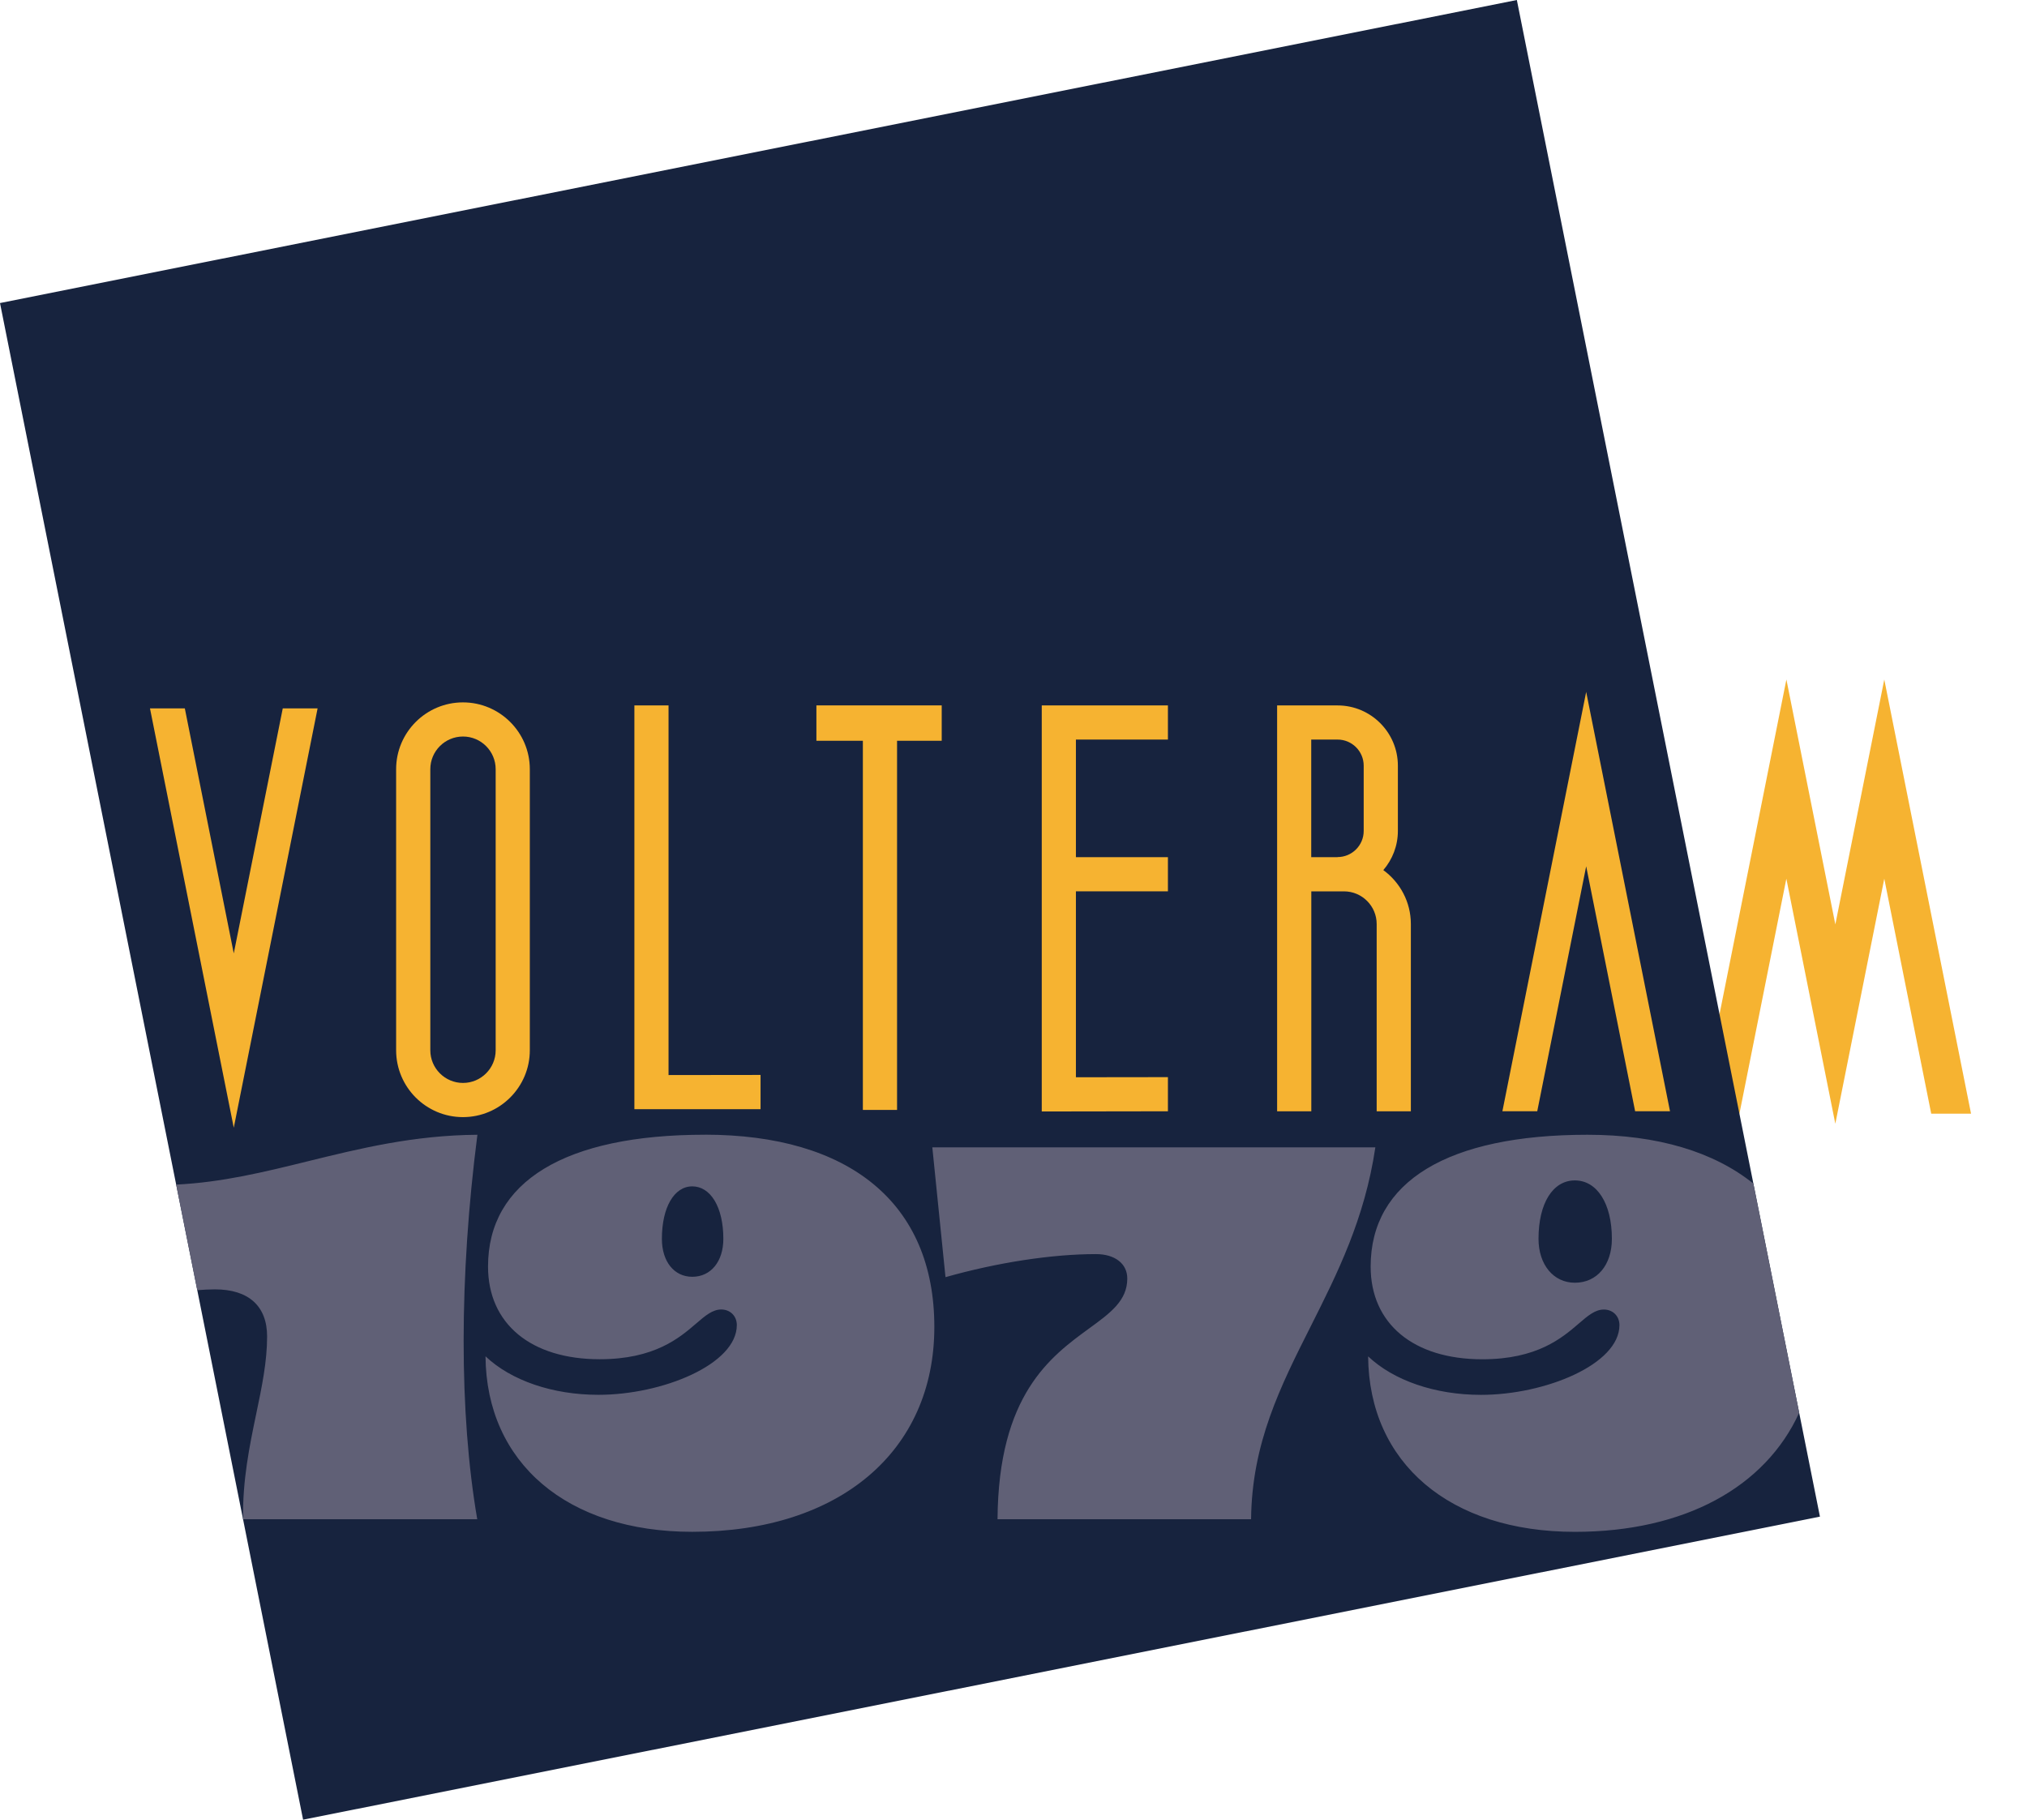
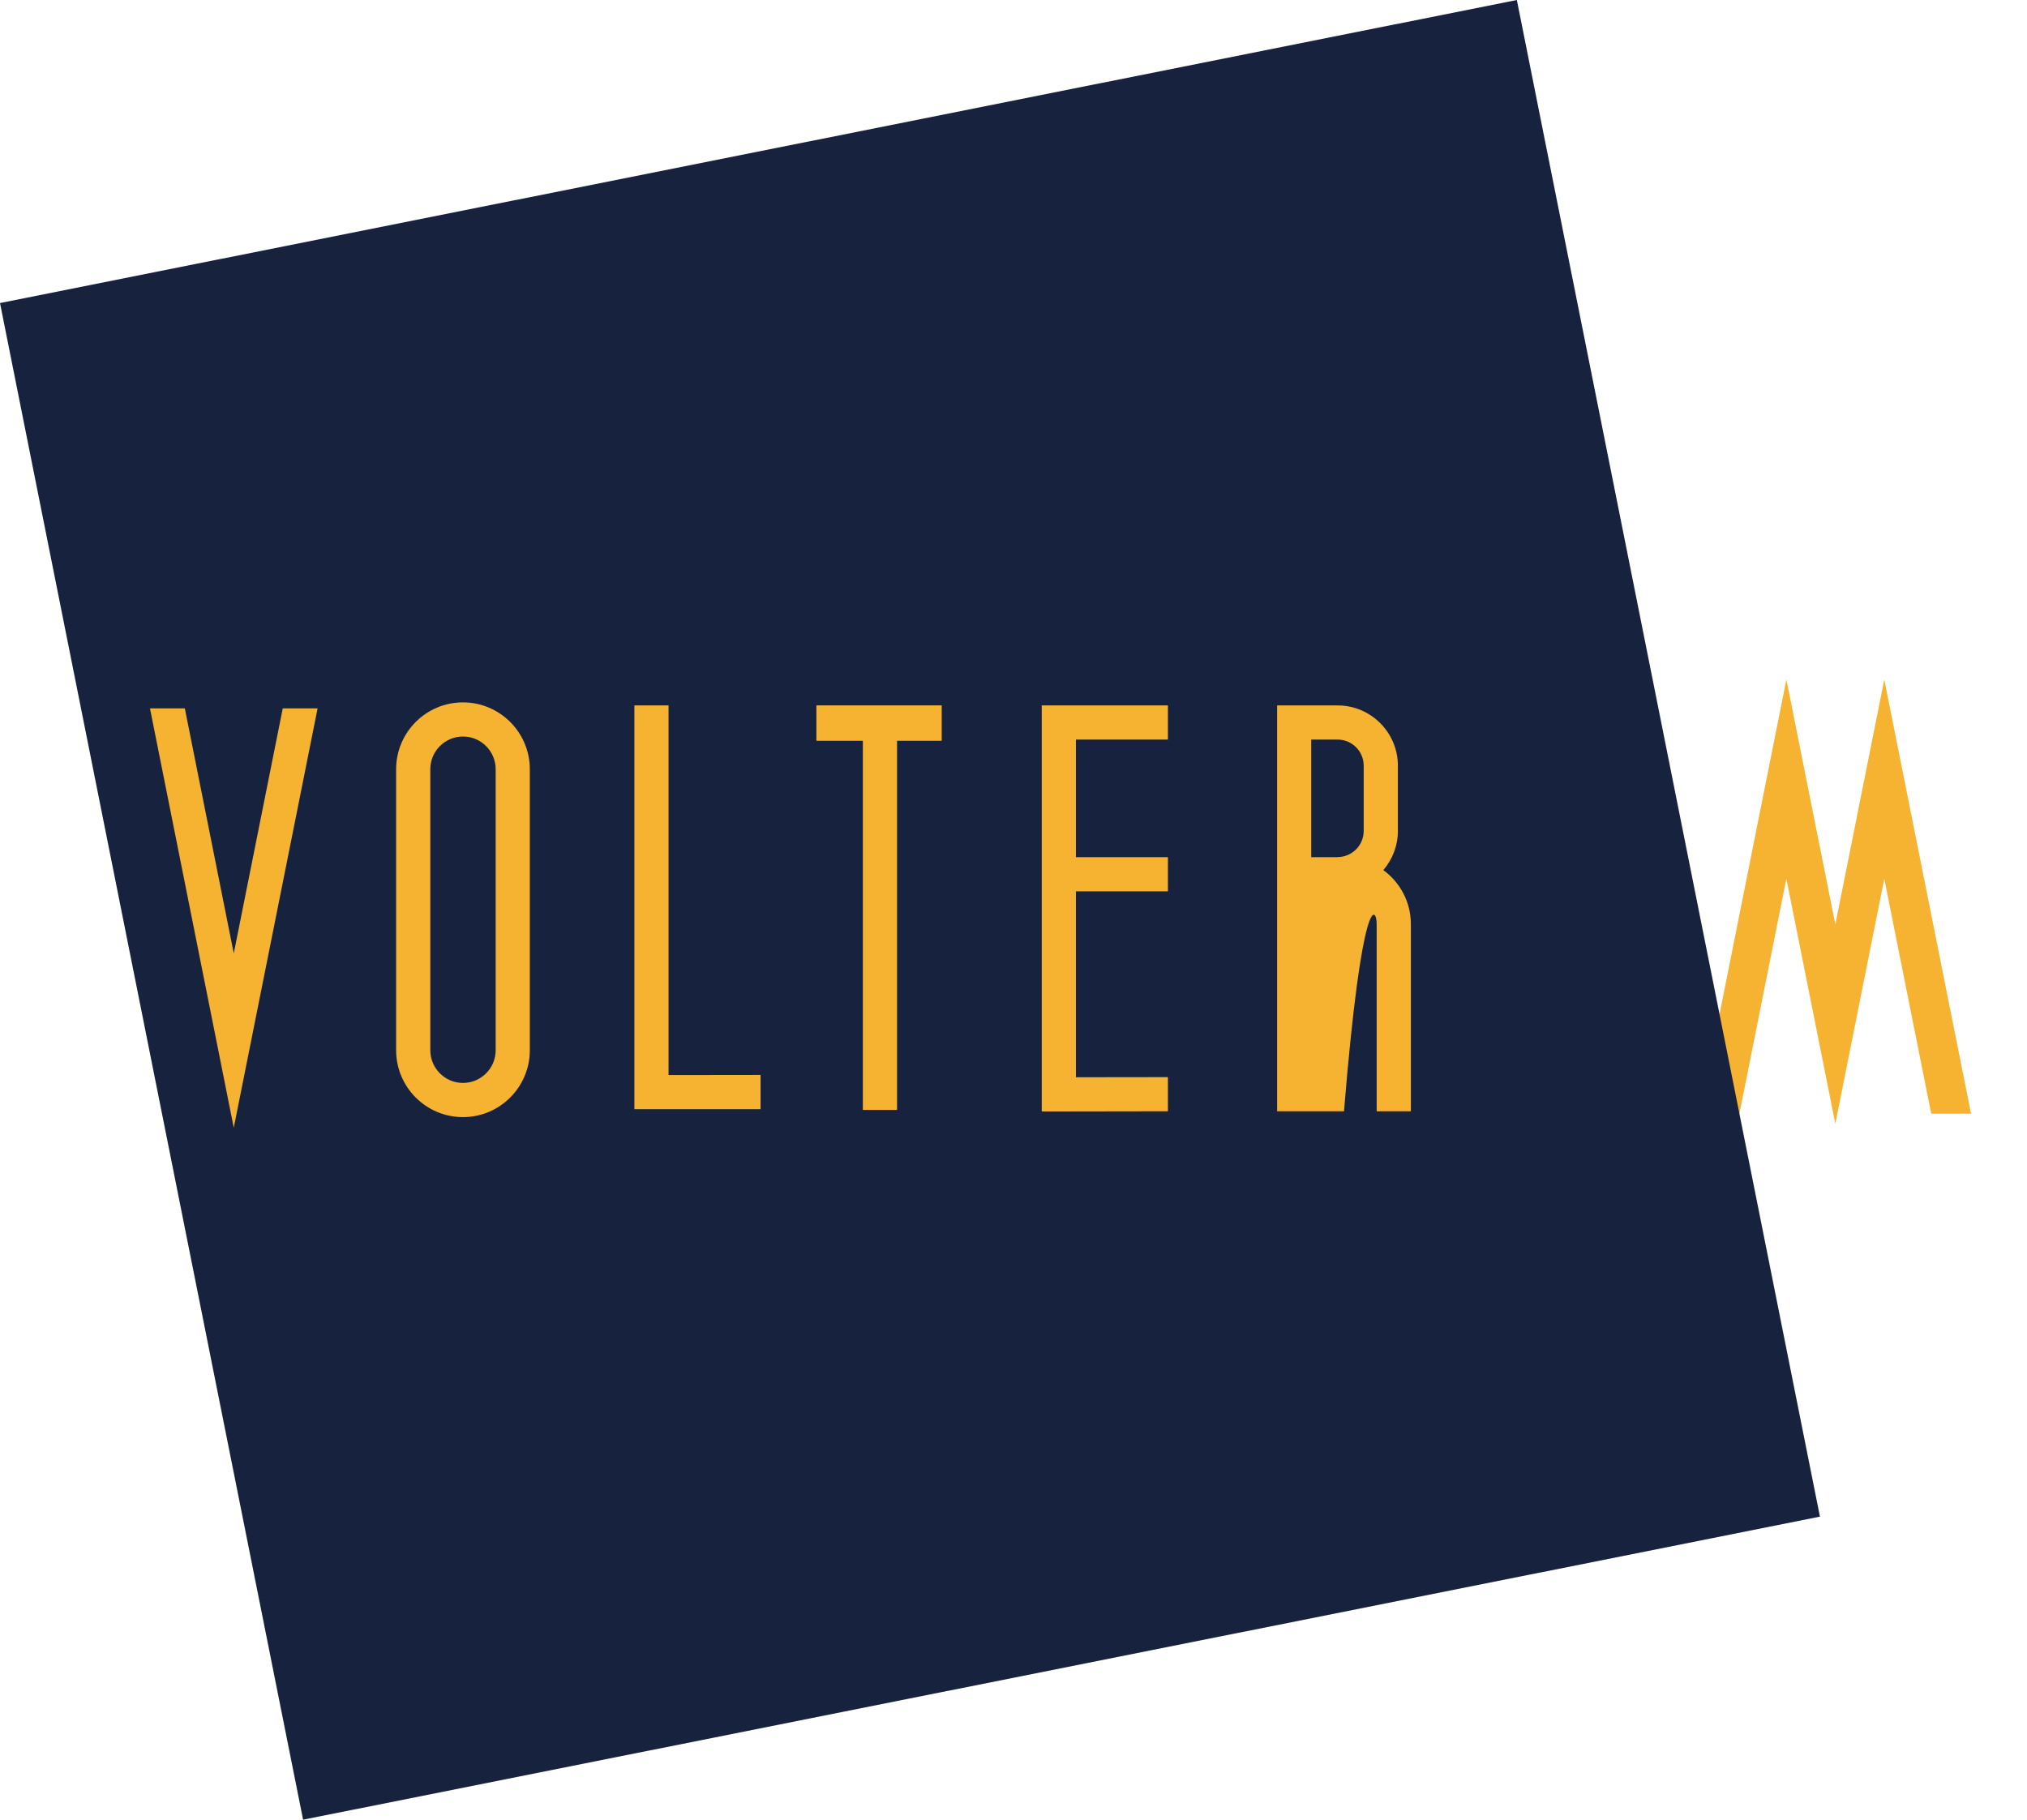
<svg xmlns="http://www.w3.org/2000/svg" width="186" height="167" viewBox="0 0 186 167" fill="none">
  <path d="M168.409 103.12L163.918 80.641L159.612 102.206H155.961L163.922 62.361L168.413 84.838L172.904 62.361L180.865 102.206H177.211L172.904 80.641L168.413 103.12H168.409Z" fill="#F6B331" />
  <path d="M139.188 7.75294e-05L0 27.812L27.812 167L167 139.188L139.188 7.75294e-05Z" fill="#17233E" />
  <path d="M58.212 101.795V64.736H61.346V98.662L69.789 98.651V101.795H58.212Z" fill="#F6B331" />
  <path d="M95.593 102.004V64.736H107.17V67.873H98.727V78.666H107.17V81.8H98.727V98.864L107.17 98.853V101.986L95.593 102.004Z" fill="#F6B331" />
  <path d="M82.315 101.862V67.983H86.413V64.736H74.914V67.983H79.178V101.862H82.315Z" fill="#F6B331" />
-   <path d="M145.55 63.499L137.862 101.983H141.06L145.55 79.503L150.041 101.983H153.242L145.55 63.499Z" fill="#F6B331" />
  <path d="M48.617 96.386C48.617 99.767 45.866 102.522 42.481 102.522C39.096 102.522 36.349 99.771 36.349 96.386V70.592C36.349 67.211 39.1 64.46 42.481 64.46C45.863 64.46 48.617 67.211 48.617 70.592V96.386ZM45.483 70.592C45.483 68.94 44.14 67.593 42.485 67.593C40.829 67.593 39.486 68.937 39.486 70.592V96.386C39.486 98.038 40.829 99.385 42.485 99.385C44.14 99.385 45.483 98.038 45.483 96.386V70.592Z" fill="#F6B331" />
-   <path d="M126.934 79.854C127.764 78.886 128.271 77.631 128.271 76.26V70.269C128.271 67.221 125.789 64.74 122.741 64.74H117.19V101.99H120.327V81.803H123.326C124.978 81.803 126.325 83.147 126.325 84.802V101.99H129.462V84.802C129.462 82.771 128.466 80.974 126.941 79.857L126.934 79.854ZM120.32 67.873H122.738C124.06 67.873 125.134 68.947 125.134 70.269V76.26C125.134 77.582 124.06 78.656 122.738 78.656V78.666H120.32V67.873Z" fill="#F6B331" />
+   <path d="M126.934 79.854C127.764 78.886 128.271 77.631 128.271 76.26V70.269C128.271 67.221 125.789 64.74 122.741 64.74H117.19V101.99H120.327H123.326C124.978 81.803 126.325 83.147 126.325 84.802V101.99H129.462V84.802C129.462 82.771 128.466 80.974 126.941 79.857L126.934 79.854ZM120.32 67.873H122.738C124.06 67.873 125.134 68.947 125.134 70.269V76.26C125.134 77.582 124.06 78.656 122.738 78.656V78.666H120.32V67.873Z" fill="#F6B331" />
  <path d="M21.451 103.496L13.763 65.013H16.96L21.451 87.496L25.946 65.013H29.143L21.451 103.496Z" fill="#F6B331" />
-   <path d="M28.253 106.573C24.209 107.569 20.36 108.512 16.166 108.714L18.102 118.405C18.644 118.362 19.186 118.33 19.729 118.33C22.812 118.33 24.51 119.865 24.51 122.651C24.51 124.962 24.028 127.284 23.514 129.74C22.894 132.728 22.249 135.816 22.305 139.428H43.793C42.123 129.701 42.127 117.2 43.807 104.141C37.951 104.184 33.021 105.4 28.25 106.573H28.253ZM160.891 108.622C157.283 105.719 152.115 104.141 145.671 104.141C132.84 104.141 125.772 108.437 125.772 116.235C125.772 121.485 129.699 124.746 136.019 124.746C141.063 124.746 143.349 122.775 144.863 121.474C145.703 120.751 146.366 120.181 147.174 120.181C147.982 120.181 148.602 120.769 148.602 121.609C148.602 125.214 141.775 128.011 135.902 128.011C131.698 128.011 127.884 126.699 125.541 124.477C125.616 134.267 133.045 140.583 144.515 140.583C154.575 140.583 161.98 136.479 165.095 129.655L160.891 108.618V108.622ZM144.512 117.721C142.548 117.721 141.176 116.062 141.176 113.69C141.176 110.437 142.484 108.331 144.512 108.331C146.539 108.331 147.908 110.437 147.908 113.69C147.908 116.101 146.543 117.721 144.512 117.721ZM64.681 104.138C51.849 104.138 44.782 108.434 44.782 116.232C44.782 121.481 48.709 124.742 55.029 124.742C60.073 124.742 62.359 122.772 63.873 121.471C64.713 120.748 65.376 120.177 66.184 120.177C66.992 120.177 67.612 120.765 67.612 121.606C67.612 125.21 60.785 128.007 54.912 128.007C50.708 128.007 46.894 126.696 44.551 124.473C44.626 134.263 52.055 140.58 63.525 140.58C77.016 140.58 85.736 133.2 85.736 121.779C85.736 110.359 77.863 104.134 64.681 104.134V104.138ZM63.525 117.175C61.856 117.175 60.736 115.775 60.736 113.69C60.736 110.812 61.856 108.877 63.525 108.877C65.195 108.877 66.375 110.766 66.375 113.69C66.375 115.775 65.23 117.175 63.525 117.175ZM85.551 105.293L86.76 117.21C91.513 115.863 96.525 115.094 100.566 115.094C102.31 115.094 103.441 115.973 103.441 117.334C103.441 119.365 101.895 120.493 99.939 121.917C96.419 124.484 91.609 127.989 91.535 139.428H114.801C114.869 132.452 117.492 127.241 120.271 121.726C122.706 116.888 125.226 111.883 126.204 105.297H85.555L85.551 105.293Z" fill="#606076" />
</svg>